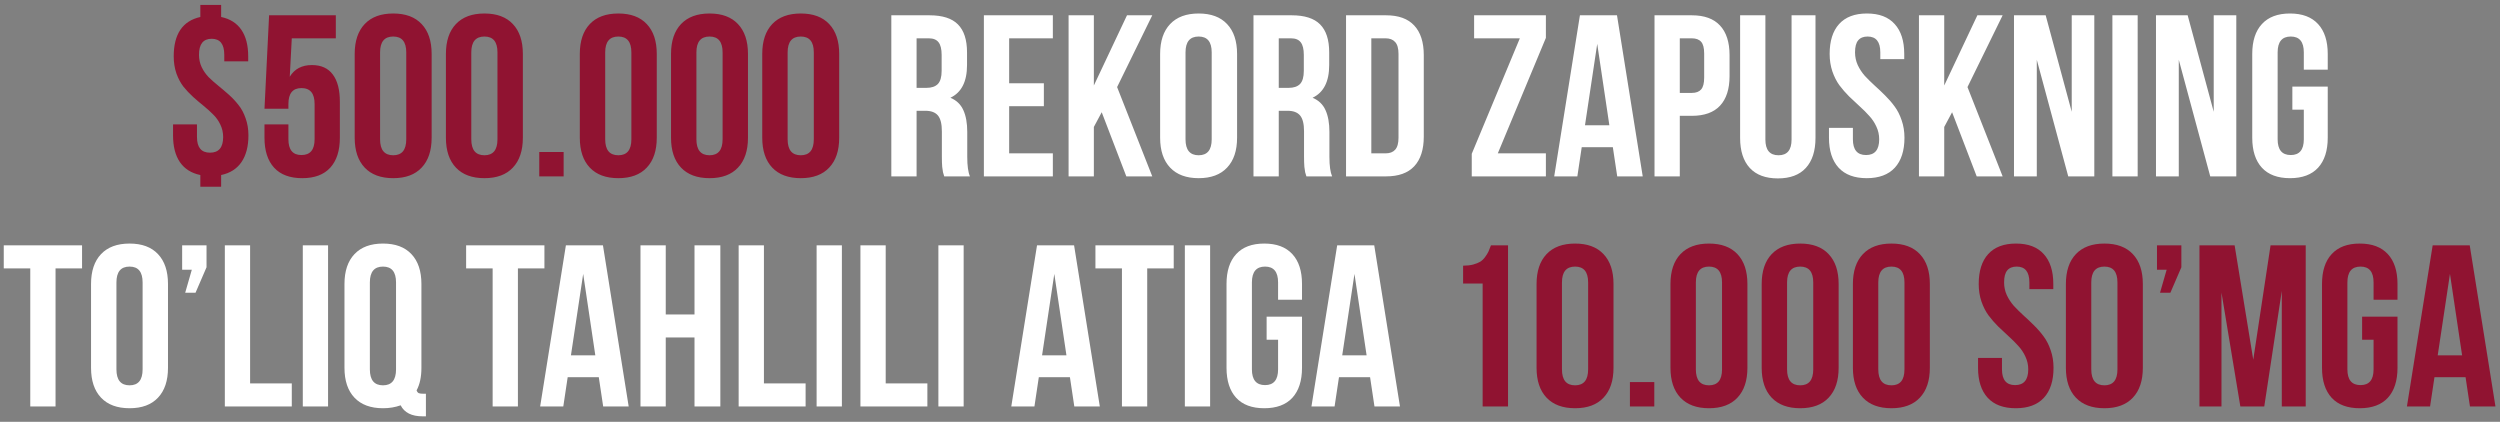
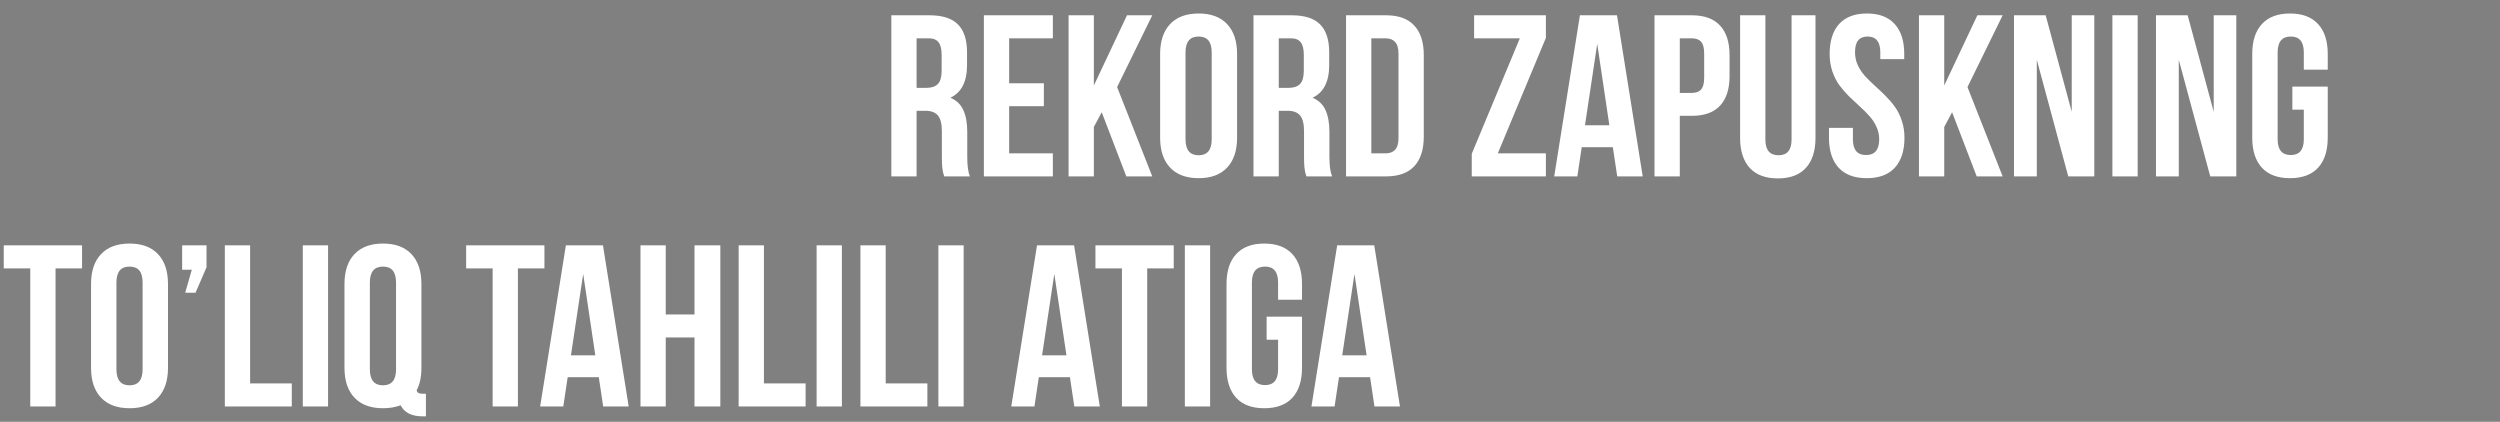
<svg xmlns="http://www.w3.org/2000/svg" width="326" height="55" viewBox="0 0 326 55" fill="none">
  <rect x="0" y="0" width="326" height="55" fill="#808080" stroke="none" />
-   <path d="M22.565 17.653V16.218H25.686V17.873C25.686 19.23 26.252 19.909 27.385 19.909C28.527 19.909 29.099 19.23 29.099 17.873C29.099 17.287 28.977 16.745 28.732 16.247C28.498 15.749 28.19 15.315 27.81 14.943C27.439 14.562 27.023 14.187 26.564 13.815C26.105 13.444 25.646 13.054 25.188 12.644C24.729 12.224 24.309 11.779 23.928 11.31C23.557 10.832 23.249 10.256 23.005 9.582C22.77 8.898 22.653 8.151 22.653 7.341C22.653 4.44 23.811 2.731 26.125 2.214V0.646H28.835V2.214C29.997 2.458 30.876 3.015 31.472 3.884C32.067 4.753 32.365 5.905 32.365 7.341V8H29.245V7.136C29.245 5.749 28.698 5.056 27.605 5.056C26.501 5.056 25.949 5.749 25.949 7.136C25.949 7.722 26.066 8.264 26.301 8.762C26.545 9.26 26.852 9.699 27.224 10.08C27.605 10.451 28.024 10.822 28.483 11.193C28.942 11.565 29.401 11.955 29.86 12.365C30.319 12.775 30.734 13.22 31.105 13.698C31.486 14.167 31.794 14.743 32.028 15.427C32.273 16.101 32.395 16.843 32.395 17.653C32.395 19.089 32.092 20.251 31.486 21.14C30.881 22.019 29.997 22.58 28.835 22.824V24.348H26.125V22.824C24.953 22.58 24.064 22.019 23.459 21.14C22.863 20.261 22.565 19.099 22.565 17.653ZM34.489 17.961V16.218H37.609V18.166C37.609 19.533 38.176 20.217 39.309 20.217C40.451 20.217 41.023 19.533 41.023 18.166V13.552C41.023 12.175 40.451 11.486 39.309 11.486C38.176 11.486 37.609 12.175 37.609 13.552V14.182H34.489L35.09 1.994H43.791V4.997H38.049L37.785 10.007C38.4 8.991 39.362 8.483 40.671 8.483C41.882 8.483 42.79 8.894 43.395 9.714C44.011 10.524 44.318 11.711 44.318 13.273V17.961C44.318 19.65 43.898 20.954 43.059 21.872C42.228 22.78 41.013 23.234 39.411 23.234C37.81 23.234 36.589 22.78 35.749 21.872C34.909 20.954 34.489 19.65 34.489 17.961ZM46.252 17.961V7.033C46.252 5.354 46.687 4.055 47.556 3.137C48.425 2.219 49.665 1.76 51.276 1.76C52.888 1.76 54.123 2.219 54.982 3.137C55.852 4.055 56.286 5.354 56.286 7.033V17.961C56.286 19.641 55.852 20.939 54.982 21.857C54.123 22.775 52.888 23.234 51.276 23.234C49.665 23.234 48.425 22.775 47.556 21.857C46.687 20.939 46.252 19.641 46.252 17.961ZM49.562 18.166C49.562 19.553 50.134 20.246 51.276 20.246C52.409 20.246 52.976 19.553 52.976 18.166V6.828C52.976 5.451 52.409 4.763 51.276 4.763C50.134 4.763 49.562 5.451 49.562 6.828V18.166ZM58.147 17.961V7.033C58.147 5.354 58.581 4.055 59.45 3.137C60.319 2.219 61.56 1.76 63.171 1.76C64.782 1.76 66.018 2.219 66.877 3.137C67.746 4.055 68.181 5.354 68.181 7.033V17.961C68.181 19.641 67.746 20.939 66.877 21.857C66.018 22.775 64.782 23.234 63.171 23.234C61.56 23.234 60.319 22.775 59.45 21.857C58.581 20.939 58.147 19.641 58.147 17.961ZM61.457 18.166C61.457 19.553 62.028 20.246 63.171 20.246C64.304 20.246 64.87 19.553 64.87 18.166V6.828C64.87 5.451 64.304 4.763 63.171 4.763C62.028 4.763 61.457 5.451 61.457 6.828V18.166ZM70.319 23V19.821H73.498V23H70.319ZM75.607 17.961V7.033C75.607 5.354 76.042 4.055 76.911 3.137C77.78 2.219 79.02 1.76 80.632 1.76C82.243 1.76 83.478 2.219 84.338 3.137C85.207 4.055 85.642 5.354 85.642 7.033V17.961C85.642 19.641 85.207 20.939 84.338 21.857C83.478 22.775 82.243 23.234 80.632 23.234C79.02 23.234 77.78 22.775 76.911 21.857C76.042 20.939 75.607 19.641 75.607 17.961ZM78.918 18.166C78.918 19.553 79.489 20.246 80.632 20.246C81.765 20.246 82.331 19.553 82.331 18.166V6.828C82.331 5.451 81.765 4.763 80.632 4.763C79.489 4.763 78.918 5.451 78.918 6.828V18.166ZM87.502 17.961V7.033C87.502 5.354 87.936 4.055 88.806 3.137C89.675 2.219 90.915 1.76 92.526 1.76C94.138 1.76 95.373 2.219 96.232 3.137C97.102 4.055 97.536 5.354 97.536 7.033V17.961C97.536 19.641 97.102 20.939 96.232 21.857C95.373 22.775 94.138 23.234 92.526 23.234C90.915 23.234 89.675 22.775 88.806 21.857C87.936 20.939 87.502 19.641 87.502 17.961ZM90.812 18.166C90.812 19.553 91.384 20.246 92.526 20.246C93.659 20.246 94.226 19.553 94.226 18.166V6.828C94.226 5.451 93.659 4.763 92.526 4.763C91.384 4.763 90.812 5.451 90.812 6.828V18.166ZM99.397 17.961V7.033C99.397 5.354 99.831 4.055 100.7 3.137C101.569 2.219 102.81 1.76 104.421 1.76C106.032 1.76 107.268 2.219 108.127 3.137C108.996 4.055 109.431 5.354 109.431 7.033V17.961C109.431 19.641 108.996 20.939 108.127 21.857C107.268 22.775 106.032 23.234 104.421 23.234C102.81 23.234 101.569 22.775 100.7 21.857C99.831 20.939 99.397 19.641 99.397 17.961ZM102.707 18.166C102.707 19.553 103.278 20.246 104.421 20.246C105.554 20.246 106.12 19.553 106.12 18.166V6.828C106.12 5.451 105.554 4.763 104.421 4.763C103.278 4.763 102.707 5.451 102.707 6.828V18.166ZM190.788 36.975V34.645C191.276 34.645 191.711 34.597 192.092 34.499C192.473 34.392 192.78 34.27 193.015 34.133C193.249 33.986 193.459 33.786 193.645 33.532C193.84 33.269 193.986 33.034 194.084 32.829C194.182 32.614 194.294 32.336 194.421 31.994H196.647V53H193.337V36.975H190.788ZM200.368 47.961V37.033C200.368 35.353 200.803 34.055 201.672 33.137C202.541 32.219 203.781 31.76 205.393 31.76C207.004 31.76 208.239 32.219 209.099 33.137C209.968 34.055 210.402 35.353 210.402 37.033V47.961C210.402 49.641 209.968 50.94 209.099 51.857C208.239 52.775 207.004 53.234 205.393 53.234C203.781 53.234 202.541 52.775 201.672 51.857C200.803 50.94 200.368 49.641 200.368 47.961ZM203.679 48.166C203.679 49.553 204.25 50.246 205.393 50.246C206.525 50.246 207.092 49.553 207.092 48.166V36.828C207.092 35.451 206.525 34.763 205.393 34.763C204.25 34.763 203.679 35.451 203.679 36.828V48.166ZM212.541 53V49.821H215.72V53H212.541ZM217.829 47.961V37.033C217.829 35.353 218.264 34.055 219.133 33.137C220.002 32.219 221.242 31.76 222.854 31.76C224.465 31.76 225.7 32.219 226.56 33.137C227.429 34.055 227.863 35.353 227.863 37.033V47.961C227.863 49.641 227.429 50.94 226.56 51.857C225.7 52.775 224.465 53.234 222.854 53.234C221.242 53.234 220.002 52.775 219.133 51.857C218.264 50.94 217.829 49.641 217.829 47.961ZM221.14 48.166C221.14 49.553 221.711 50.246 222.854 50.246C223.986 50.246 224.553 49.553 224.553 48.166V36.828C224.553 35.451 223.986 34.763 222.854 34.763C221.711 34.763 221.14 35.451 221.14 36.828V48.166ZM229.724 47.961V37.033C229.724 35.353 230.158 34.055 231.027 33.137C231.896 32.219 233.137 31.76 234.748 31.76C236.359 31.76 237.595 32.219 238.454 33.137C239.323 34.055 239.758 35.353 239.758 37.033V47.961C239.758 49.641 239.323 50.94 238.454 51.857C237.595 52.775 236.359 53.234 234.748 53.234C233.137 53.234 231.896 52.775 231.027 51.857C230.158 50.94 229.724 49.641 229.724 47.961ZM233.034 48.166C233.034 49.553 233.605 50.246 234.748 50.246C235.881 50.246 236.447 49.553 236.447 48.166V36.828C236.447 35.451 235.881 34.763 234.748 34.763C233.605 34.763 233.034 35.451 233.034 36.828V48.166ZM241.618 47.961V37.033C241.618 35.353 242.053 34.055 242.922 33.137C243.791 32.219 245.031 31.76 246.643 31.76C248.254 31.76 249.489 32.219 250.349 33.137C251.218 34.055 251.652 35.353 251.652 37.033V47.961C251.652 49.641 251.218 50.94 250.349 51.857C249.489 52.775 248.254 53.234 246.643 53.234C245.031 53.234 243.791 52.775 242.922 51.857C242.053 50.94 241.618 49.641 241.618 47.961ZM244.929 48.166C244.929 49.553 245.5 50.246 246.643 50.246C247.775 50.246 248.342 49.553 248.342 48.166V36.828C248.342 35.451 247.775 34.763 246.643 34.763C245.5 34.763 244.929 35.451 244.929 36.828V48.166ZM257.937 47.961V46.672H261.057V48.166C261.057 49.533 261.628 50.217 262.771 50.217C263.913 50.217 264.484 49.533 264.484 48.166C264.484 47.58 264.362 47.028 264.118 46.511C263.884 45.993 263.576 45.529 263.195 45.119C262.824 44.699 262.409 44.284 261.95 43.874C261.491 43.454 261.027 43.02 260.559 42.57C260.1 42.111 259.68 41.628 259.299 41.12C258.928 40.612 258.62 40.007 258.376 39.304C258.142 38.601 258.024 37.844 258.024 37.033C258.024 35.344 258.435 34.045 259.255 33.137C260.085 32.219 261.296 31.76 262.888 31.76C264.479 31.76 265.686 32.219 266.506 33.137C267.336 34.045 267.751 35.344 267.751 37.033V37.707H264.631V36.828C264.631 35.451 264.079 34.763 262.976 34.763C262.429 34.763 262.019 34.929 261.745 35.261C261.472 35.583 261.335 36.105 261.335 36.828C261.335 37.414 261.452 37.966 261.687 38.483C261.931 39.001 262.238 39.47 262.609 39.89C262.99 40.3 263.41 40.715 263.869 41.135C264.328 41.545 264.787 41.98 265.246 42.438C265.705 42.888 266.12 43.366 266.491 43.874C266.872 44.382 267.18 44.987 267.414 45.69C267.658 46.394 267.78 47.15 267.78 47.961C267.78 49.65 267.36 50.954 266.521 51.872C265.681 52.78 264.46 53.234 262.858 53.234C261.257 53.234 260.036 52.78 259.196 51.872C258.356 50.954 257.937 49.65 257.937 47.961ZM269.392 47.961V37.033C269.392 35.353 269.826 34.055 270.695 33.137C271.564 32.219 272.805 31.76 274.416 31.76C276.027 31.76 277.263 32.219 278.122 33.137C278.991 34.055 279.426 35.353 279.426 37.033V47.961C279.426 49.641 278.991 50.94 278.122 51.857C277.263 52.775 276.027 53.234 274.416 53.234C272.805 53.234 271.564 52.775 270.695 51.857C269.826 50.94 269.392 49.641 269.392 47.961ZM272.702 48.166C272.702 49.553 273.273 50.246 274.416 50.246C275.549 50.246 276.115 49.553 276.115 48.166V36.828C276.115 35.451 275.549 34.763 274.416 34.763C273.273 34.763 272.702 35.451 272.702 36.828V48.166ZM281.271 35.173V31.994H284.45V34.851L283.015 38.176H281.667L282.531 35.173H281.271ZM286.809 53V31.994H291.394L293.825 46.906L296.081 31.994H300.666V53H297.546V37.941L295.261 53H292.141L289.68 38.147V53H286.809ZM302.79 47.961V37.033C302.79 35.344 303.21 34.045 304.05 33.137C304.89 32.219 306.11 31.76 307.712 31.76C309.313 31.76 310.534 32.219 311.374 33.137C312.214 34.045 312.634 35.344 312.634 37.033V39.084H309.514V36.828C309.514 35.451 308.947 34.763 307.814 34.763C306.672 34.763 306.101 35.451 306.101 36.828V48.166C306.101 49.533 306.672 50.217 307.814 50.217C308.947 50.217 309.514 49.533 309.514 48.166V44.299H308.02V41.296H312.634V47.961C312.634 49.65 312.214 50.954 311.374 51.872C310.534 52.78 309.313 53.234 307.712 53.234C306.11 53.234 304.89 52.78 304.05 51.872C303.21 50.954 302.79 49.65 302.79 47.961ZM313.864 53L317.219 31.994H322.053L325.407 53H322.082L321.511 49.191H317.453L316.882 53H313.864ZM317.878 46.335H321.057L319.475 35.715L317.878 46.335Z" fill="#901331" />
  <path d="M116.228 23V1.994H121.208C122.897 1.994 124.133 2.39 124.914 3.181C125.705 3.972 126.101 5.188 126.101 6.828V8.483C126.101 10.642 125.378 12.062 123.933 12.746C124.724 13.078 125.285 13.615 125.617 14.357C125.959 15.1 126.13 16.052 126.13 17.214V20.451C126.13 21.613 126.247 22.463 126.481 23H123.127C123.049 22.756 122.995 22.575 122.966 22.458C122.937 22.331 122.902 22.097 122.863 21.755C122.834 21.403 122.819 20.959 122.819 20.422V17.126C122.819 16.159 122.648 15.471 122.307 15.06C121.965 14.65 121.418 14.445 120.666 14.445H119.523V23H116.228ZM119.523 11.457H120.812C121.467 11.457 121.96 11.291 122.292 10.959C122.624 10.617 122.79 10.041 122.79 9.23V7.165C122.79 6.413 122.658 5.866 122.395 5.524C122.131 5.173 121.706 4.997 121.12 4.997H119.523V11.457ZM128.298 23V1.994H137.292V4.997H131.594V10.856H136.12V13.845H131.594V19.997H137.292V23H128.298ZM139.343 23V1.994H142.639V11.149L146.96 1.994H150.256L145.671 11.354L150.256 23H146.872L143.664 14.636L142.639 16.555V23H139.343ZM151.281 17.961V7.033C151.281 5.354 151.716 4.055 152.585 3.137C153.454 2.219 154.694 1.76 156.306 1.76C157.917 1.76 159.152 2.219 160.012 3.137C160.881 4.055 161.315 5.354 161.315 7.033V17.961C161.315 19.641 160.881 20.939 160.012 21.857C159.152 22.775 157.917 23.234 156.306 23.234C154.694 23.234 153.454 22.775 152.585 21.857C151.716 20.939 151.281 19.641 151.281 17.961ZM154.592 18.166C154.592 19.553 155.163 20.246 156.306 20.246C157.438 20.246 158.005 19.553 158.005 18.166V6.828C158.005 5.451 157.438 4.763 156.306 4.763C155.163 4.763 154.592 5.451 154.592 6.828V18.166ZM163.454 23V1.994H168.435C170.124 1.994 171.359 2.39 172.141 3.181C172.932 3.972 173.327 5.188 173.327 6.828V8.483C173.327 10.642 172.604 12.062 171.159 12.746C171.95 13.078 172.512 13.615 172.844 14.357C173.186 15.1 173.356 16.052 173.356 17.214V20.451C173.356 21.613 173.474 22.463 173.708 23H170.354C170.275 22.756 170.222 22.575 170.192 22.458C170.163 22.331 170.129 22.097 170.09 21.755C170.061 21.403 170.046 20.959 170.046 20.422V17.126C170.046 16.159 169.875 15.471 169.533 15.06C169.191 14.65 168.645 14.445 167.893 14.445H166.75V23H163.454ZM166.75 11.457H168.039C168.693 11.457 169.187 11.291 169.519 10.959C169.851 10.617 170.017 10.041 170.017 9.23V7.165C170.017 6.413 169.885 5.866 169.621 5.524C169.357 5.173 168.933 4.997 168.347 4.997H166.75V11.457ZM175.524 23V1.994H180.739C182.37 1.994 183.596 2.438 184.416 3.327C185.246 4.216 185.661 5.505 185.661 7.194V17.814C185.661 19.504 185.246 20.793 184.416 21.682C183.596 22.561 182.37 23 180.739 23H175.524ZM178.82 19.997H180.681C181.228 19.997 181.643 19.841 181.926 19.528C182.219 19.206 182.365 18.684 182.365 17.961V7.033C182.365 6.311 182.219 5.793 181.926 5.48C181.643 5.158 181.228 4.997 180.681 4.997H178.82V19.997ZM191.916 23V20.056L198.186 4.997H192.224V1.994H201.584V4.938L195.314 19.997H201.584V23H191.916ZM202.668 23L206.022 1.994H210.856L214.211 23H210.886L210.314 19.191H206.257L205.686 23H202.668ZM206.682 16.335H209.86L208.278 5.715L206.682 16.335ZM215.749 23V1.994H220.612C222.243 1.994 223.469 2.438 224.289 3.327C225.119 4.216 225.534 5.505 225.534 7.194V9.919C225.534 11.608 225.119 12.898 224.289 13.786C223.469 14.665 222.243 15.104 220.612 15.104H219.045V23H215.749ZM219.045 12.116H220.612C221.159 12.116 221.564 11.965 221.828 11.662C222.092 11.359 222.224 10.847 222.224 10.124V6.975C222.224 6.252 222.092 5.744 221.828 5.451C221.564 5.148 221.159 4.997 220.612 4.997H219.045V12.116ZM226.911 17.99V1.994H230.207V18.195C230.207 19.562 230.778 20.246 231.921 20.246C233.054 20.246 233.62 19.562 233.62 18.195V1.994H236.74V17.99C236.74 19.68 236.32 20.983 235.48 21.901C234.65 22.81 233.435 23.264 231.833 23.264C230.231 23.264 229.011 22.81 228.171 21.901C227.331 20.983 226.911 19.68 226.911 17.99ZM238.498 17.961V16.672H241.618V18.166C241.618 19.533 242.189 20.217 243.332 20.217C244.475 20.217 245.046 19.533 245.046 18.166C245.046 17.58 244.924 17.028 244.68 16.511C244.445 15.993 244.138 15.529 243.757 15.119C243.386 14.699 242.971 14.284 242.512 13.874C242.053 13.454 241.589 13.02 241.12 12.57C240.661 12.111 240.241 11.628 239.86 11.12C239.489 10.612 239.182 10.007 238.938 9.304C238.703 8.601 238.586 7.844 238.586 7.033C238.586 5.344 238.996 4.045 239.816 3.137C240.646 2.219 241.857 1.76 243.449 1.76C245.041 1.76 246.247 2.219 247.067 3.137C247.897 4.045 248.312 5.344 248.312 7.033V7.707H245.192V6.828C245.192 5.451 244.641 4.763 243.537 4.763C242.99 4.763 242.58 4.929 242.307 5.261C242.033 5.583 241.896 6.105 241.896 6.828C241.896 7.414 242.014 7.966 242.248 8.483C242.492 9.001 242.8 9.47 243.171 9.89C243.552 10.3 243.972 10.715 244.431 11.135C244.89 11.545 245.349 11.979 245.808 12.438C246.267 12.888 246.682 13.366 247.053 13.874C247.434 14.382 247.741 14.987 247.976 15.69C248.22 16.394 248.342 17.15 248.342 17.961C248.342 19.65 247.922 20.954 247.082 21.872C246.242 22.78 245.021 23.234 243.42 23.234C241.818 23.234 240.598 22.78 239.758 21.872C238.918 20.954 238.498 19.65 238.498 17.961ZM250.231 23V1.994H253.527V11.149L257.849 1.994H261.145L256.56 11.354L261.145 23H257.761L254.553 14.636L253.527 16.555V23H250.231ZM262.624 23V1.994H266.755L270.153 14.577V1.994H273.098V23H269.699L265.598 7.795V23H262.624ZM275.456 23V1.994H278.752V23H275.456ZM281.14 23V1.994H285.271L288.669 14.577V1.994H291.613V23H288.215L284.113 7.795V23H281.14ZM293.693 17.961V7.033C293.693 5.344 294.113 4.045 294.953 3.137C295.793 2.219 297.014 1.76 298.615 1.76C300.217 1.76 301.438 2.219 302.277 3.137C303.117 4.045 303.537 5.344 303.537 7.033V9.084H300.417V6.828C300.417 5.451 299.851 4.763 298.718 4.763C297.575 4.763 297.004 5.451 297.004 6.828V18.166C297.004 19.533 297.575 20.217 298.718 20.217C299.851 20.217 300.417 19.533 300.417 18.166V14.299H298.923V11.296H303.537V17.961C303.537 19.65 303.117 20.954 302.277 21.872C301.438 22.78 300.217 23.234 298.615 23.234C297.014 23.234 295.793 22.78 294.953 21.872C294.113 20.954 293.693 19.65 293.693 17.961ZM0.49 34.997V31.994H10.7V34.997H7.243V53H3.947V34.997H0.49ZM11.872 47.961V37.033C11.872 35.353 12.307 34.055 13.176 33.137C14.045 32.219 15.285 31.76 16.896 31.76C18.508 31.76 19.743 32.219 20.602 33.137C21.472 34.055 21.906 35.353 21.906 37.033V47.961C21.906 49.641 21.472 50.94 20.602 51.857C19.743 52.775 18.508 53.234 16.896 53.234C15.285 53.234 14.045 52.775 13.176 51.857C12.307 50.94 11.872 49.641 11.872 47.961ZM15.183 48.166C15.183 49.553 15.754 50.246 16.896 50.246C18.029 50.246 18.596 49.553 18.596 48.166V36.828C18.596 35.451 18.029 34.763 16.896 34.763C15.754 34.763 15.183 35.451 15.183 36.828V48.166ZM23.752 35.173V31.994H26.931V34.851L25.495 38.176H24.148L25.012 35.173H23.752ZM29.318 53V31.994H32.614V49.997H38.049V53H29.318ZM39.484 53V31.994H42.78V53H39.484ZM44.919 47.961V37.033C44.919 35.353 45.353 34.055 46.223 33.137C47.092 32.219 48.332 31.76 49.943 31.76C51.555 31.76 52.79 32.219 53.649 33.137C54.519 34.055 54.953 35.353 54.953 37.033V47.961C54.953 49.152 54.743 50.134 54.323 50.905C54.392 51.091 54.489 51.213 54.616 51.272C54.743 51.32 54.953 51.345 55.246 51.345H55.539V54.289H55.1C53.684 54.289 52.731 53.81 52.243 52.853C51.53 53.107 50.764 53.234 49.943 53.234C48.332 53.234 47.092 52.775 46.223 51.857C45.353 50.94 44.919 49.641 44.919 47.961ZM48.23 48.166C48.23 49.553 48.801 50.246 49.943 50.246C51.076 50.246 51.643 49.553 51.643 48.166V36.828C51.643 35.451 51.076 34.763 49.943 34.763C48.801 34.763 48.23 35.451 48.23 36.828V48.166ZM60.783 34.997V31.994H70.993V34.997H67.536V53H64.24V34.997H60.783ZM70.436 53L73.791 31.994H78.625L81.98 53H78.654L78.083 49.191H74.025L73.454 53H70.436ZM74.45 46.335H77.629L76.047 35.715L74.45 46.335ZM83.518 53V31.994H86.814V41.003H90.564V31.994H93.933V53H90.564V44.006H86.814V53H83.518ZM96.32 53V31.994H99.616V49.997H105.051V53H96.32ZM106.486 53V31.994H109.782V53H106.486ZM112.199 53V31.994H115.495V49.997H120.93V53H112.199ZM122.365 53V31.994H125.661V53H122.365ZM131.872 53L135.227 31.994H140.061L143.415 53H140.09L139.519 49.191H135.461L134.89 53H131.872ZM135.886 46.335H139.064L137.482 35.715L135.886 46.335ZM142.844 34.997V31.994H153.054V34.997H149.597V53H146.301V34.997H142.844ZM154.504 53V31.994H157.8V53H154.504ZM159.938 47.961V37.033C159.938 35.344 160.358 34.045 161.198 33.137C162.038 32.219 163.259 31.76 164.86 31.76C166.462 31.76 167.683 32.219 168.522 33.137C169.362 34.045 169.782 35.344 169.782 37.033V39.084H166.662V36.828C166.662 35.451 166.096 34.763 164.963 34.763C163.82 34.763 163.249 35.451 163.249 36.828V48.166C163.249 49.533 163.82 50.217 164.963 50.217C166.096 50.217 166.662 49.533 166.662 48.166V44.299H165.168V41.296H169.782V47.961C169.782 49.65 169.362 50.954 168.522 51.872C167.683 52.78 166.462 53.234 164.86 53.234C163.259 53.234 162.038 52.78 161.198 51.872C160.358 50.954 159.938 49.65 159.938 47.961ZM171.013 53L174.367 31.994H179.201L182.556 53H179.23L178.659 49.191H174.602L174.03 53H171.013ZM175.026 46.335H178.205L176.623 35.715L175.026 46.335Z" fill="white" />
</svg>